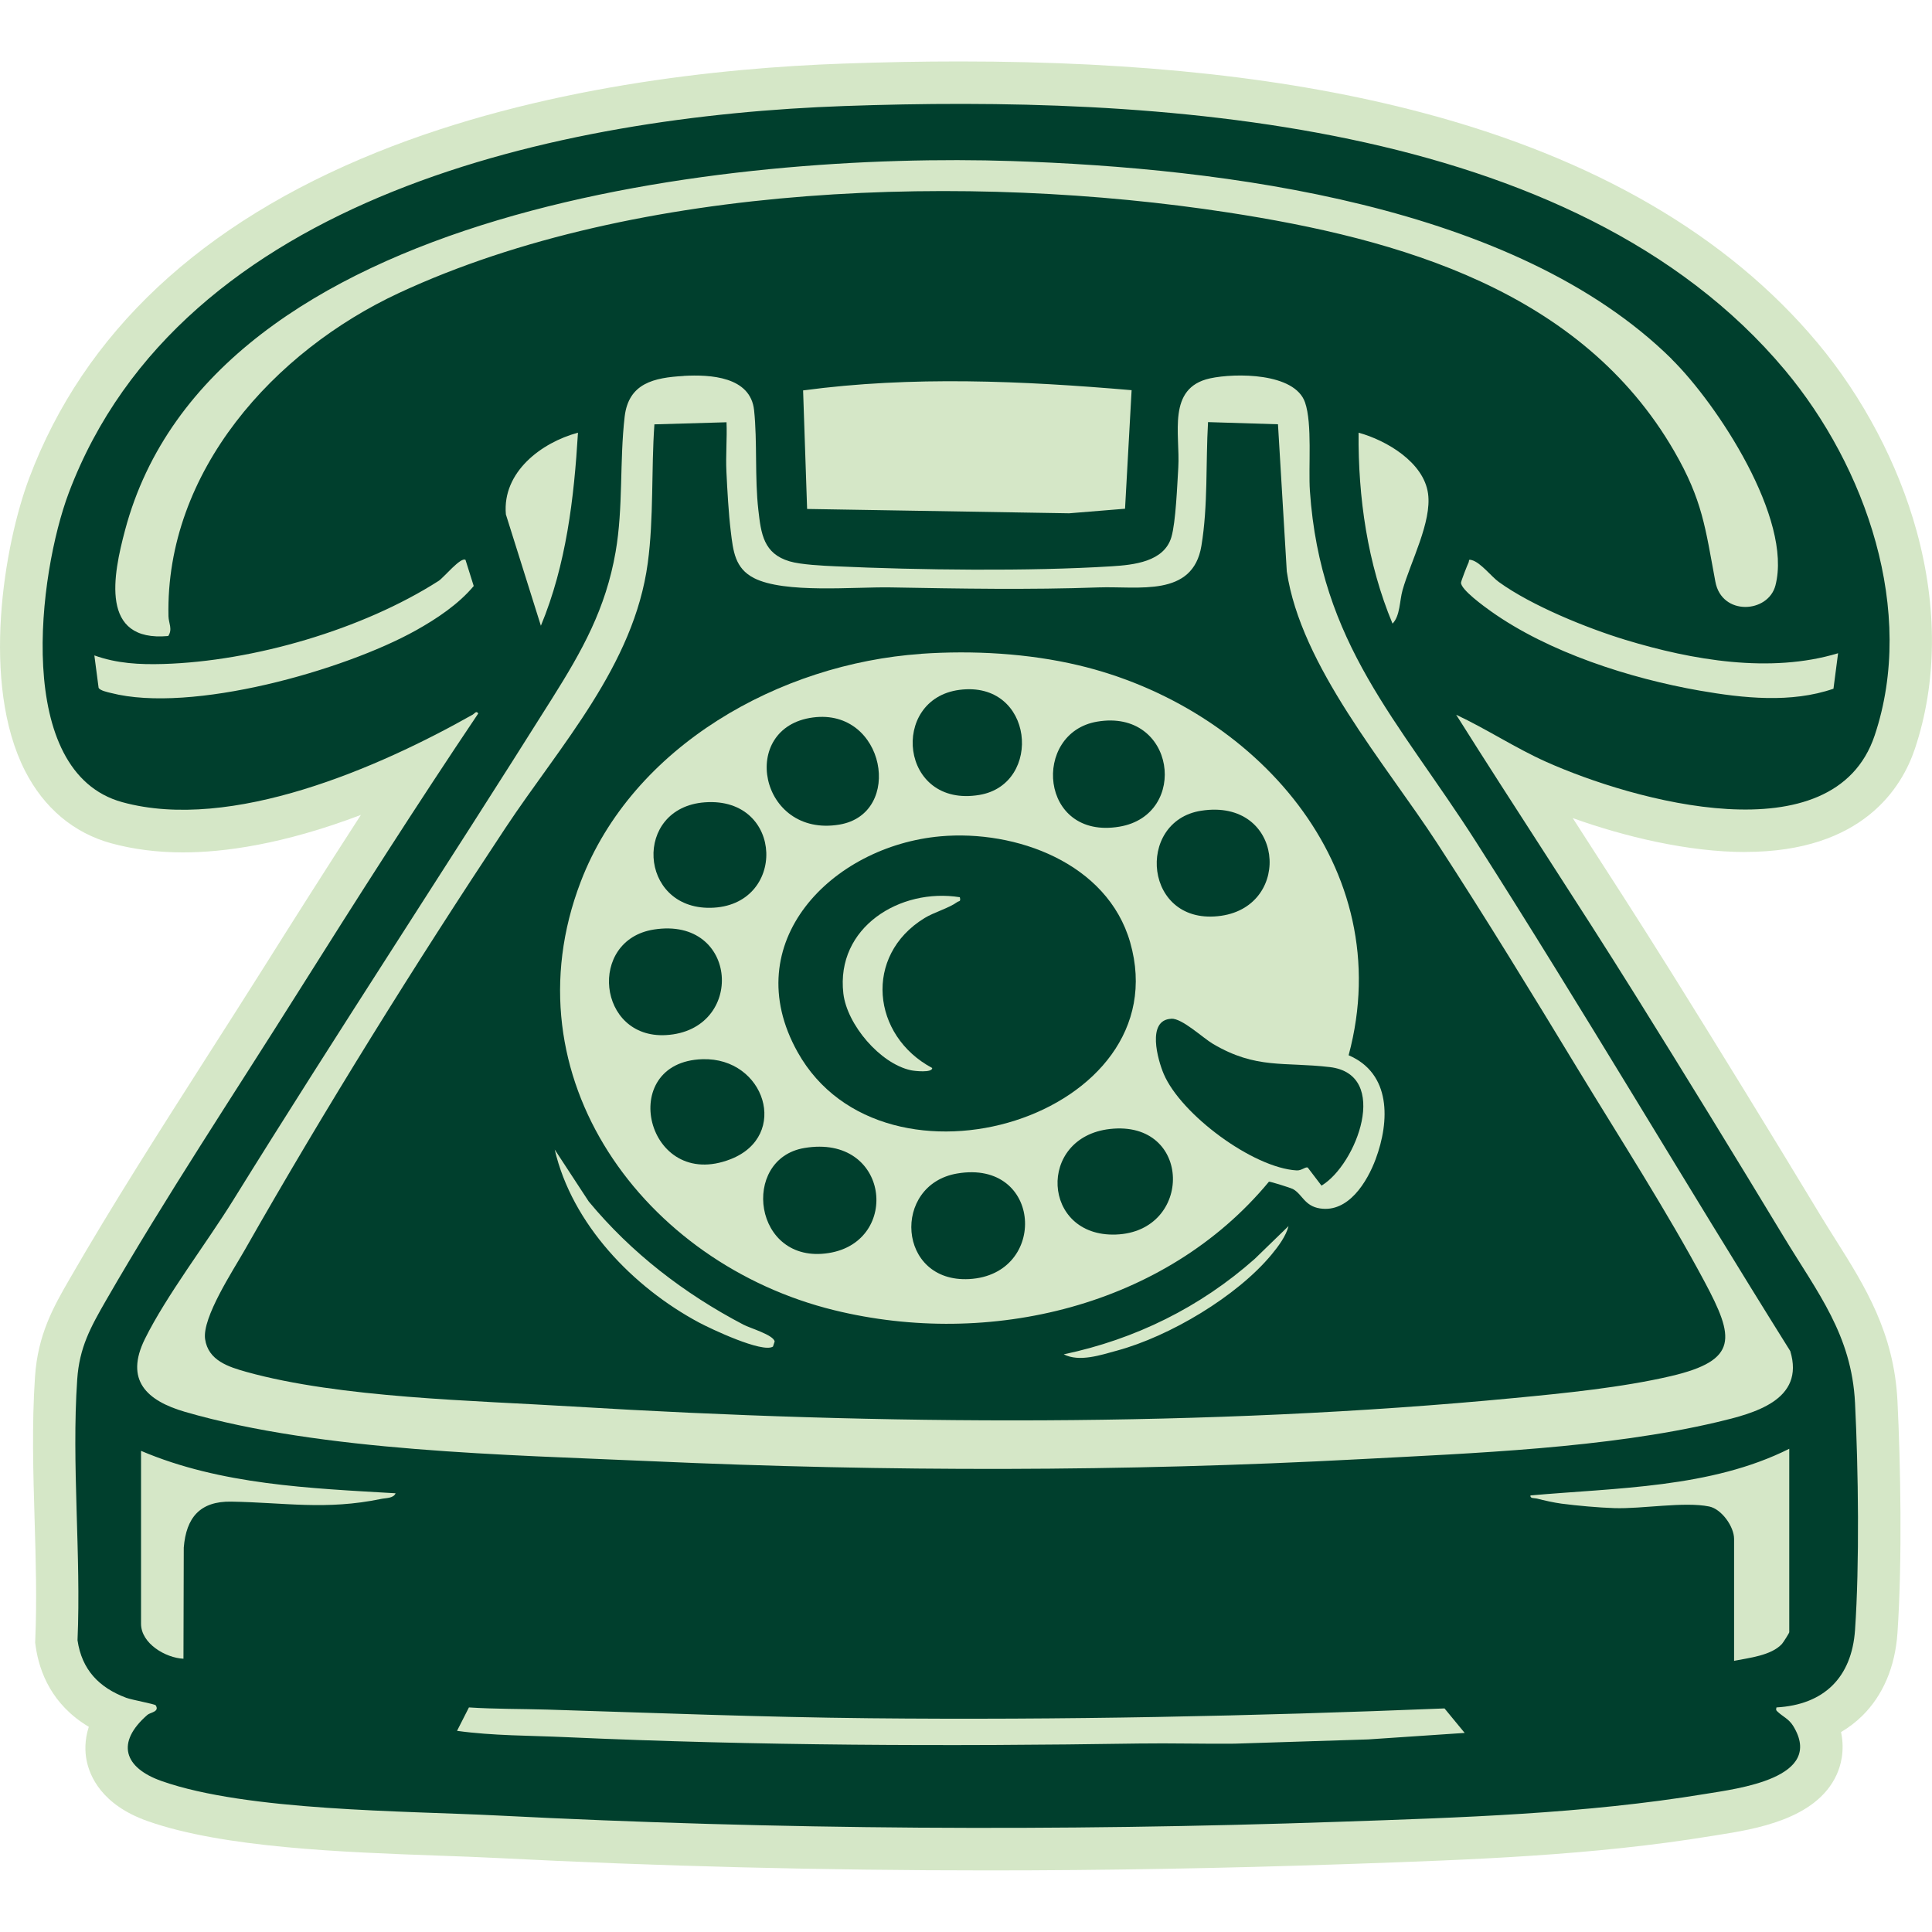
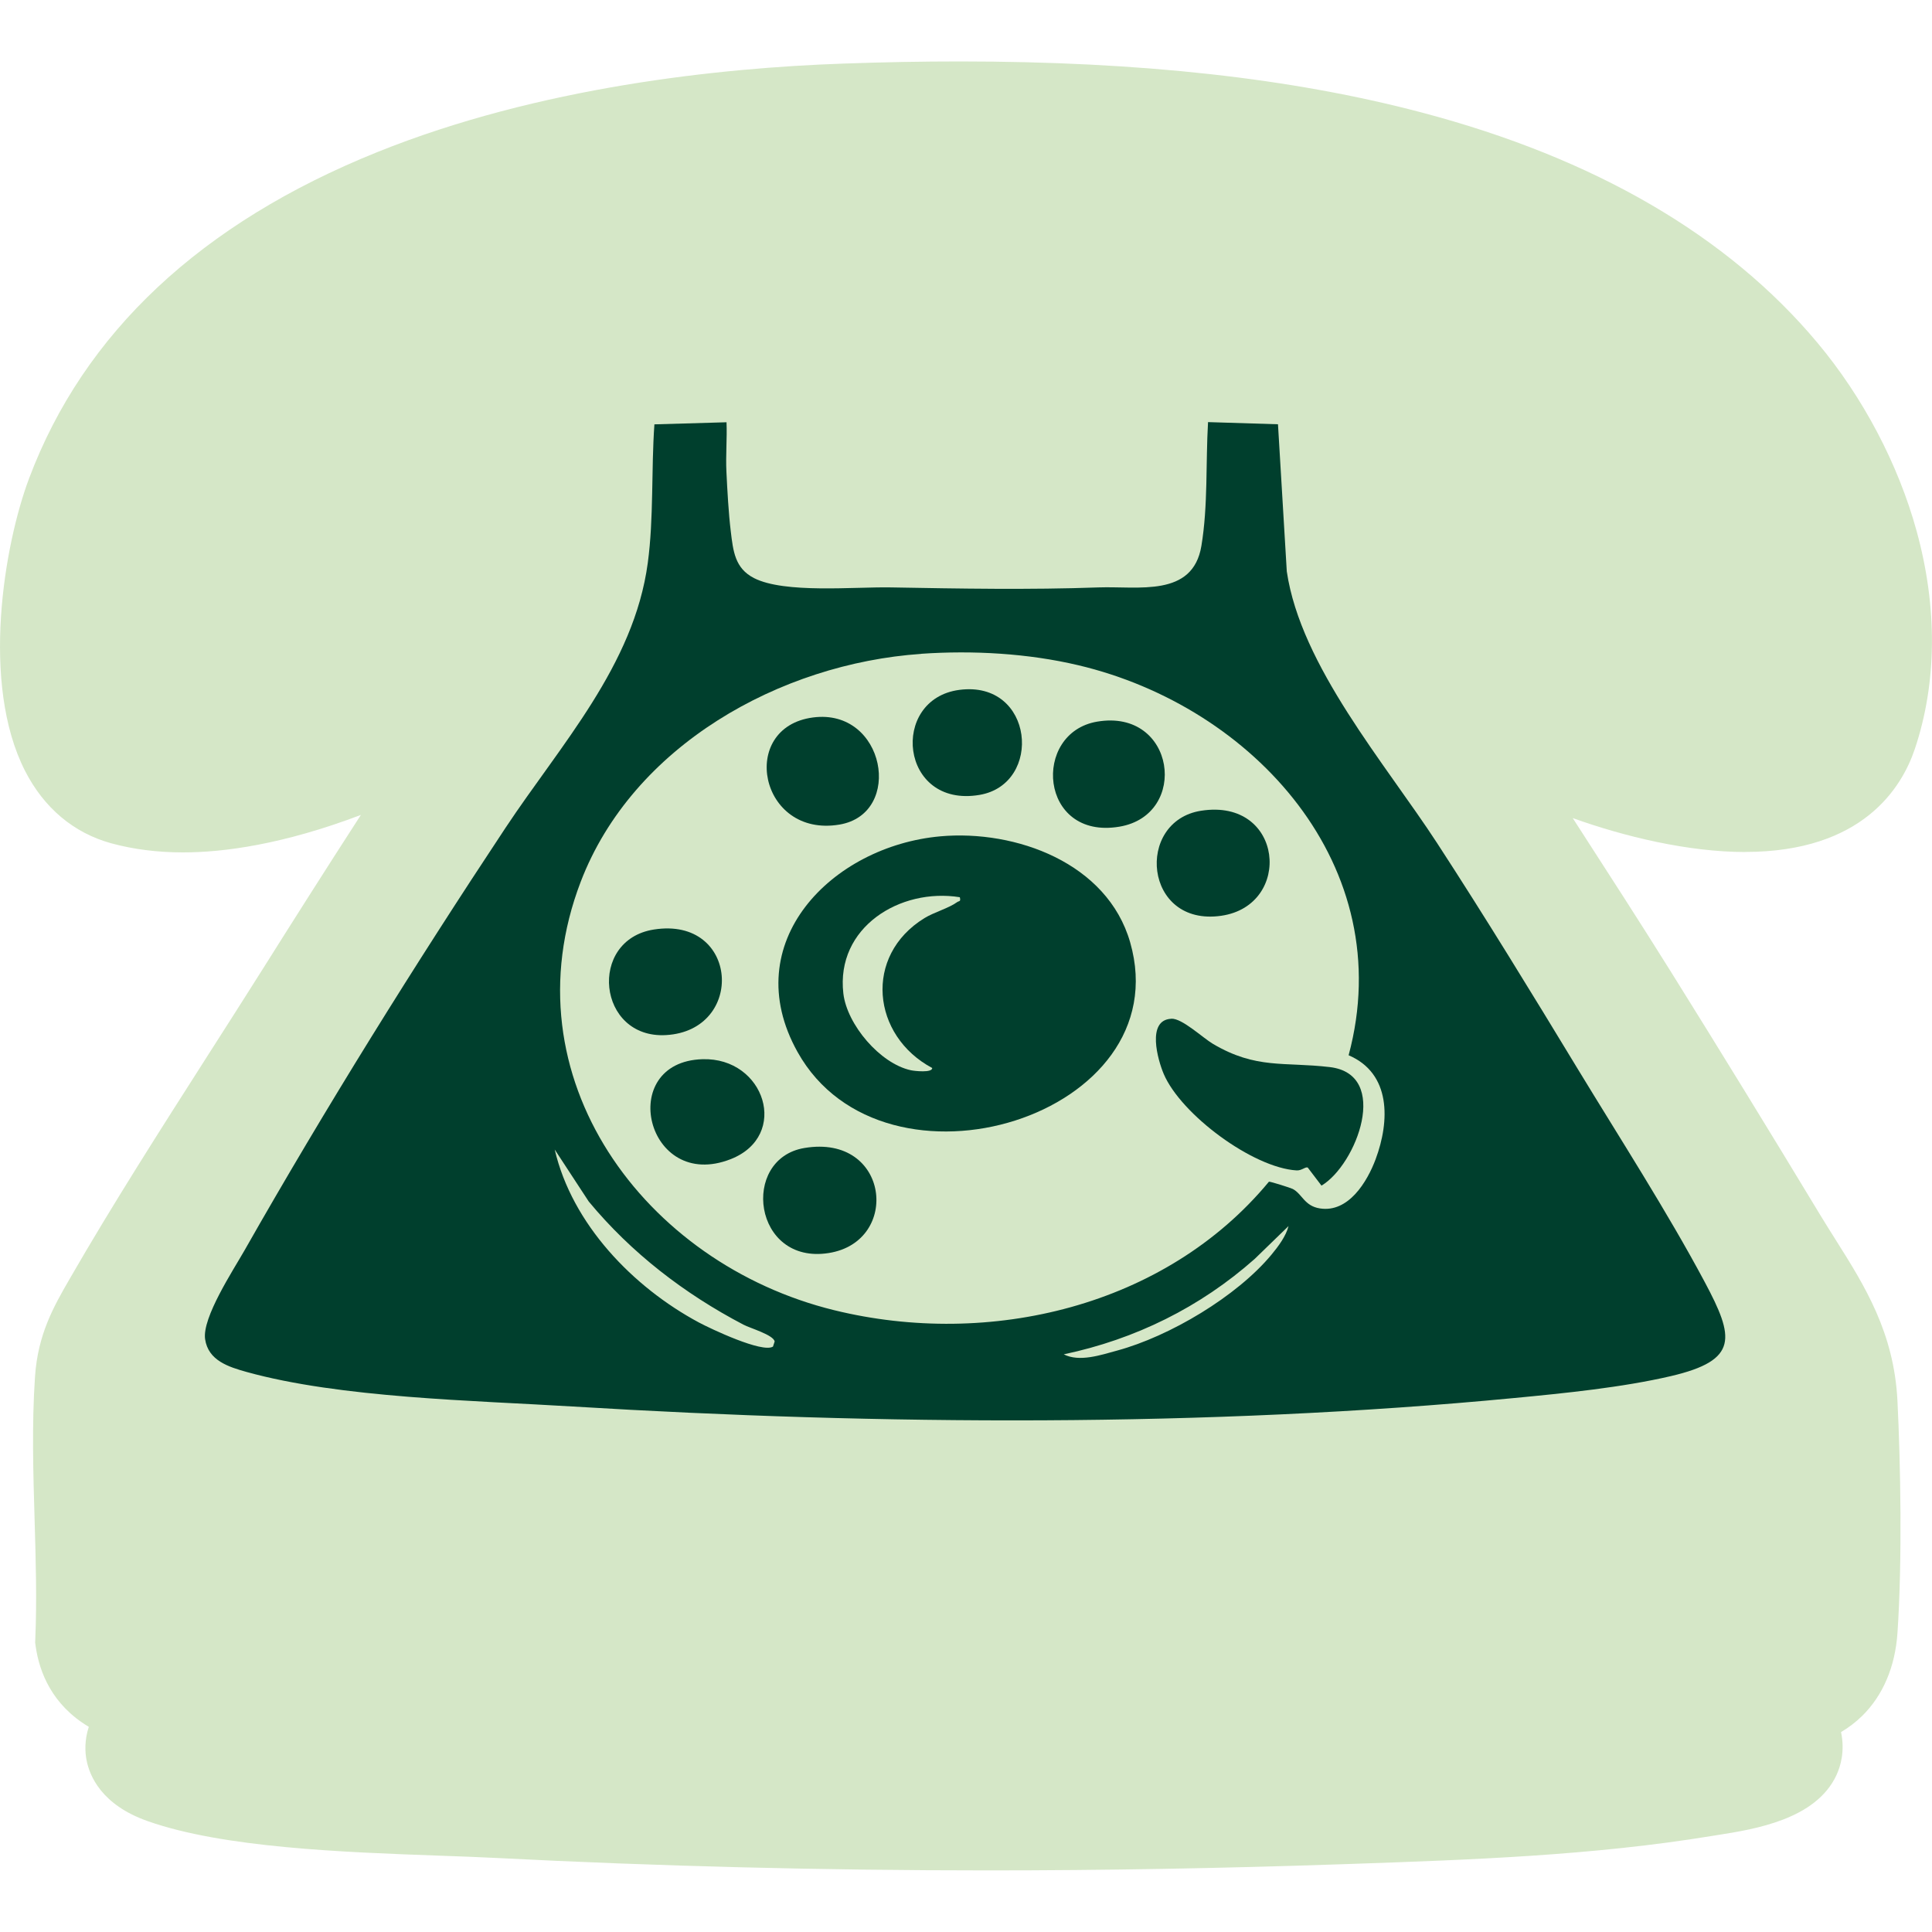
<svg xmlns="http://www.w3.org/2000/svg" id="Layer_1" data-name="Layer 1" viewBox="0 0 250 250">
  <defs>
    <style>
      .cls-1 {
        fill: #003f2d;
      }

      .cls-2 {
        fill: #d5e7c7;
      }
    </style>
  </defs>
  <path class="cls-2" d="M225.84,110.25c-7.41,0-15.66-2-22.33-4.39.13.21.27.41.4.62,4.08,6.32,8.3,12.85,12.36,19.35,6.27,10.05,12.75,20.6,19.25,31.36.68,1.12,1.37,2.22,2.04,3.28,3.7,5.87,7.53,11.94,7.97,20.8.4,8.01.64,20.69,0,30.05-.3,4.37-1.88,8.08-4.57,10.72-.82.8-1.73,1.5-2.73,2.09.52,2.46-.06,4.41-.58,5.54-2.65,5.77-10.61,7.03-15.37,7.78-.27.04-.52.08-.75.12-15.46,2.54-31.32,3.09-46.66,3.62l-1.49.05c-15.2.52-30.52.79-45.53.79-21.38,0-42.78-.54-63.63-1.61-2.22-.11-4.75-.21-7.44-.3-12.42-.45-27.88-1.01-37.68-4.47-5.96-2.1-7.51-5.85-7.9-7.89-.2-1.02-.28-2.54.29-4.31-4.77-2.84-6.39-7.08-6.87-10.39l-.07-.51.02-.52c.21-4.94.06-10.2-.09-15.29-.18-6.12-.37-12.44.05-18.59.37-5.53,2.45-9.13,4.46-12.62,5.53-9.6,11.8-19.41,17.86-28.9,2.36-3.69,4.8-7.51,7.12-11.19,3.66-5.82,8.02-12.71,12.73-19.99-10.15,3.85-17.81,4.85-23.02,4.85-3.31,0-6.44-.4-9.29-1.18-4.85-1.33-8.7-4.57-11.15-9.37-5.76-11.3-2.72-29.24.54-37.89,7.08-18.8,22.23-32.99,45.02-42.17,20.97-8.45,44.35-10.9,60.27-11.46,5.31-.19,10.25-.28,15.1-.28,23.38,0,42.95,2.16,59.81,6.61,22.36,5.9,39.59,15.92,51.2,29.8,5.89,7.04,10.45,15.69,12.83,24.36,2.72,9.88,2.64,19.63-.23,28.19-1.67,4.98-6.74,13.33-21.95,13.33Z" />
  <g>
-     <path class="cls-1" d="M188.43,92.49c7.63,12.13,15.58,24.09,23.17,36.25,6.47,10.36,12.89,20.84,19.21,31.29,4.39,7.26,8.79,12.68,9.23,21.51.43,8.64.59,20.83,0,29.39-.43,6.15-4.03,9.67-10.17,10.01-.07.38-.06.35.17.57.63.6,1.42.91,1.98,1.8,4.2,6.79-7.19,8.14-11.39,8.83-15.6,2.57-31.68,3.06-47.45,3.6-36.2,1.25-72.56,1.04-108.69-.81-12.15-.62-32.5-.56-43.57-4.46-4.89-1.72-5.96-4.99-1.84-8.57.37-.32,1.6-.39,1.07-1.23-.1-.17-3.04-.69-3.83-.98-3.51-1.32-5.73-3.63-6.29-7.44.48-11.06-.79-22.76-.04-33.74.28-4.16,1.74-6.78,3.74-10.26,7.63-13.25,16.68-26.88,24.87-39.91,7.61-12.09,15.31-24.16,23.28-36.01-.23-.43-.49.02-.69.13-12.13,6.86-31.25,15.22-45.37,11.34s-10.86-29.57-6.92-40.03C23.45,25.25,72.75,15.01,109.25,13.72c39.53-1.4,94.32,1.44,121.72,34.17,10.47,12.51,17,31.19,11.61,47.28-5.3,15.82-31.34,8.42-42.53,3.4-3.99-1.79-7.67-4.23-11.62-6.08ZM216.33,46.47c-20.28-20.02-57.97-24.73-85.4-25.63-35.63-1.17-103.56,5.67-114.75,47.77-1.53,5.74-3.32,14.51,5.59,13.69.59-.88.05-1.67.03-2.56-.41-18.74,13.69-34.32,29.83-41.83,30.9-14.37,73.97-15.53,107.24-10.42,22.26,3.42,45.76,10.12,57.77,30.89,3.68,6.36,4.03,9.96,5.33,16.9.83,4.45,6.83,4.08,7.77.48,2.24-8.59-7.5-23.44-13.42-29.28ZM88.46,48.65c-3.81.22-7.12.91-7.63,5.27-.67,5.79-.17,11.72-1.17,17.49-1.28,7.37-4.32,12.78-8.21,18.96-13.65,21.72-27.75,43.12-41.28,64.94-3.44,5.55-8.64,12.33-11.42,17.95-2.63,5.33.22,7.99,5.21,9.44,17.67,5.13,41.78,5.55,60.32,6.38,30.58,1.37,61.07,1.37,91.67-.26,14.75-.78,31.93-1.42,46.25-4.8,4.77-1.13,11.39-2.82,9.46-9.19-13.67-21.84-26.77-44.13-40.64-65.86-10.08-15.78-20.16-25.64-21.52-45.45-.21-3.08.33-8.69-.63-11.45-1.33-3.85-9.01-3.82-12.29-3.11-5.63,1.23-3.85,7.23-4.11,11.54-.14,2.25-.32,7.04-.89,8.99-.94,3.22-4.9,3.61-7.74,3.79-10.64.67-24.98.49-35.71,0-1.6-.07-4.51-.21-5.95-.64-3.38-1-3.7-3.56-4.05-6.65-.48-4.2-.12-8.79-.55-12.9-.46-4.37-5.68-4.64-9.12-4.45ZM146.44,50.49c-14.11-1.21-28.45-1.86-42.52.03l.52,15.34,33.91.56,7.23-.59.85-15.34ZM74.79,55.99c-4.74,1.27-9.81,5.1-9.33,10.57l4.53,14.41c3.28-7.89,4.29-16.49,4.8-24.98ZM180.2,80.69c.98-1.01.9-2.94,1.29-4.33,1.04-3.67,3.8-8.83,3.3-12.48-.55-4.06-5.38-6.9-8.99-7.89-.07,8.39,1.15,16.94,4.39,24.7ZM60.24,72.45c-.6-.44-2.83,2.3-3.47,2.71-9.84,6.3-23.96,10.41-35.63,10.76-3.09.09-6-.06-8.93-1.11l.55,4.19c.17.36,1.18.57,1.59.67,10.39,2.68,30.14-2.89,39.49-8.11,2.68-1.5,5.49-3.37,7.46-5.73l-1.06-3.37ZM237.84,84.53c-8.75,2.65-18.89.89-27.5-1.73-5-1.52-12.18-4.44-16.39-7.49-.96-.69-2.34-2.51-3.49-2.83-.52-.14-.31.05-.43.31-.17.35-.94,2.33-.97,2.58-.11.88,3.08,3.17,3.85,3.72,7.49,5.33,18.01,8.7,27.05,10.28,5.62.98,11.82,1.64,17.29-.25l.6-4.61ZM224.39,214.91c1.92-.38,4.8-.68,6.19-2.18.18-.2.95-1.42.95-1.52v-23.74c-10.15,5.09-22.35,5.04-33.49,6.04-.07.42.51.32.82.4.96.25,2.22.53,3.19.66,2.08.27,4.75.51,6.83.58,3.63.12,9.05-.87,12.29-.21,1.61.33,3.22,2.61,3.22,4.19v15.78ZM18.25,187.74v22.37c0,2.56,3.17,4.42,5.49,4.53l.04-14.38c.31-3.87,2.09-6.02,6.15-5.95,6.94.12,12.25,1.13,19.39-.35.61-.13,1.6-.06,1.87-.73-11.09-.65-22.61-1.09-32.94-5.49ZM189.53,224.24l-2.61-3.17c-24.73,1-49.57,1.52-74.4,1.27-13.87-.14-27.86-.69-41.7-1.12-3.38-.1-6.76-.06-10.14-.28l-1.54,3.03c4.68.65,9.43.6,14.15.82,24.71,1.11,49.32,1.2,74.09.82,4.12-.06,8.25.06,12.37.02l17.29-.55,12.48-.84Z" />
    <path class="cls-1" d="M94.01,54.61c.09,2.14-.12,4.32-.01,6.46.11,2.34.28,5.37.56,7.67.31,2.57.53,4.79,3,6.06,3.96,2.03,13.01,1.12,17.74,1.21,8.87.16,17.95.32,26.87,0,5.13-.18,12.18,1.32,13.29-5.37.87-5.24.55-10.73.86-16.02l9.05.28,1.14,19.04c1.8,12.23,12.74,24.85,19.46,35.17,6.26,9.62,12.27,19.45,18.22,29.26,5.39,8.87,11.55,18.43,16.4,27.52,3.83,7.18,4.43,10.12-4.39,12.18-6.31,1.47-13.74,2.21-20.23,2.83-39.72,3.81-82.09,3.52-121.87,1.1-12.77-.78-30.05-1.1-42.19-4.47-2.32-.65-4.97-1.47-5.37-4.25s3.63-8.9,5.11-11.5c10.49-18.46,22.02-36.94,33.75-54.64,7.13-10.76,16.63-21.03,18.42-34.28.79-5.84.44-12.05.86-17.95l9.34-.27ZM119.21,84.61c-18.25,1.25-37.33,11.88-44.07,29.5-9.67,25.28,8.27,49.42,32.81,55.43,20.07,4.92,42.85-.44,56.25-16.63.16-.04,2.81.8,3.08.94,1.23.65,1.5,2.21,3.52,2.52,3.69.58,6.12-3.45,7.21-6.38,1.83-4.91,2.02-11.08-3.5-13.44,6.57-24.41-12.28-45.11-34.98-50.47-6.5-1.54-13.65-1.94-20.32-1.48ZM100.02,174.26l.22-.67c-.15-.86-3.2-1.73-4.04-2.18-7.64-4-14.51-9.28-20.02-15.94l-4.4-6.72c2.24,9.64,10.12,17.8,18.66,22.38,1.56.83,8.21,3.98,9.58,3.12ZM166.75,158.64l-4.39,4.26c-7.06,6.26-15.46,10.4-24.71,12.35,2.02,1.04,4.83.08,6.92-.49,6.77-1.84,15.47-6.99,19.97-12.42.86-1.04,1.87-2.38,2.2-3.7Z" />
    <path class="cls-1" d="M121.68,108.22c9.78-.87,21.61,3.45,24.56,13.71,6.47,22.52-31.82,34.26-43.03,14.21-7.93-14.18,4.45-26.67,18.48-27.92ZM124.2,116.1c-7.72-1.24-16.07,3.89-15.07,12.46.47,4.01,4.74,9.07,8.74,9.93.45.1,2.77.36,2.76-.29-7.83-4.17-8.92-14.54-1-19.4,1.24-.76,3.17-1.29,4.23-2.07.25-.18.49-.01.34-.63Z" />
    <path class="cls-1" d="M151.56,131.82c1.4-.07,4.05,2.46,5.4,3.26,5.6,3.3,9.17,2.3,15.11,3,7.9.93,3.47,12.63-1.07,15.34l-1.78-2.34c-.3-.13-.78.41-1.44.37-5.65-.33-14.95-7.23-17.19-12.47-.77-1.8-2.25-6.99.96-7.15Z" />
-     <path class="cls-1" d="M143.63,146.09c10.68-1.19,10.79,13.32.75,13.66-9.59.33-10.23-12.6-.75-13.66Z" />
    <path class="cls-1" d="M105.2,92.84c9.35-1.23,11.78,12.45,3.43,13.86-10.38,1.75-13.13-12.59-3.43-13.86Z" />
    <path class="cls-1" d="M104.09,148.55c11.02-1.85,12.51,12.1,3.16,13.59-9.81,1.57-11.48-12.2-3.16-13.59Z" />
-     <path class="cls-1" d="M123.86,151.85c11.03-1.87,11.8,13.08,1.57,13.66-9.36.52-10.06-12.22-1.57-13.66Z" />
    <path class="cls-1" d="M155.42,104.91c10.69-1.67,11.91,12.24,2.61,13.59-10.04,1.45-11.17-12.25-2.61-13.59Z" />
    <path class="cls-1" d="M141.97,93.38c10.14-1.72,11.95,12.06,2.89,13.59-10.39,1.76-11.39-12.15-2.89-13.59Z" />
    <path class="cls-1" d="M84.61,120.28c11.01-1.73,11.87,13.07,1.57,13.66-8.88.51-10.16-12.31-1.57-13.66Z" />
    <path class="cls-1" d="M90.9,137.06c8.08-.25,11.33,9.91,3.66,12.93-10.96,4.31-14.91-12.59-3.66-12.93Z" />
-     <path class="cls-1" d="M91.21,103.82c10.31-.75,10.64,13.48.73,13.65-9.35.16-10.06-12.97-.73-13.65Z" />
    <path class="cls-1" d="M124.14,89.27c9.68-1.27,10.86,12.19,2.61,13.59-10.34,1.75-11.66-12.4-2.61-13.59Z" />
  </g>
</svg>